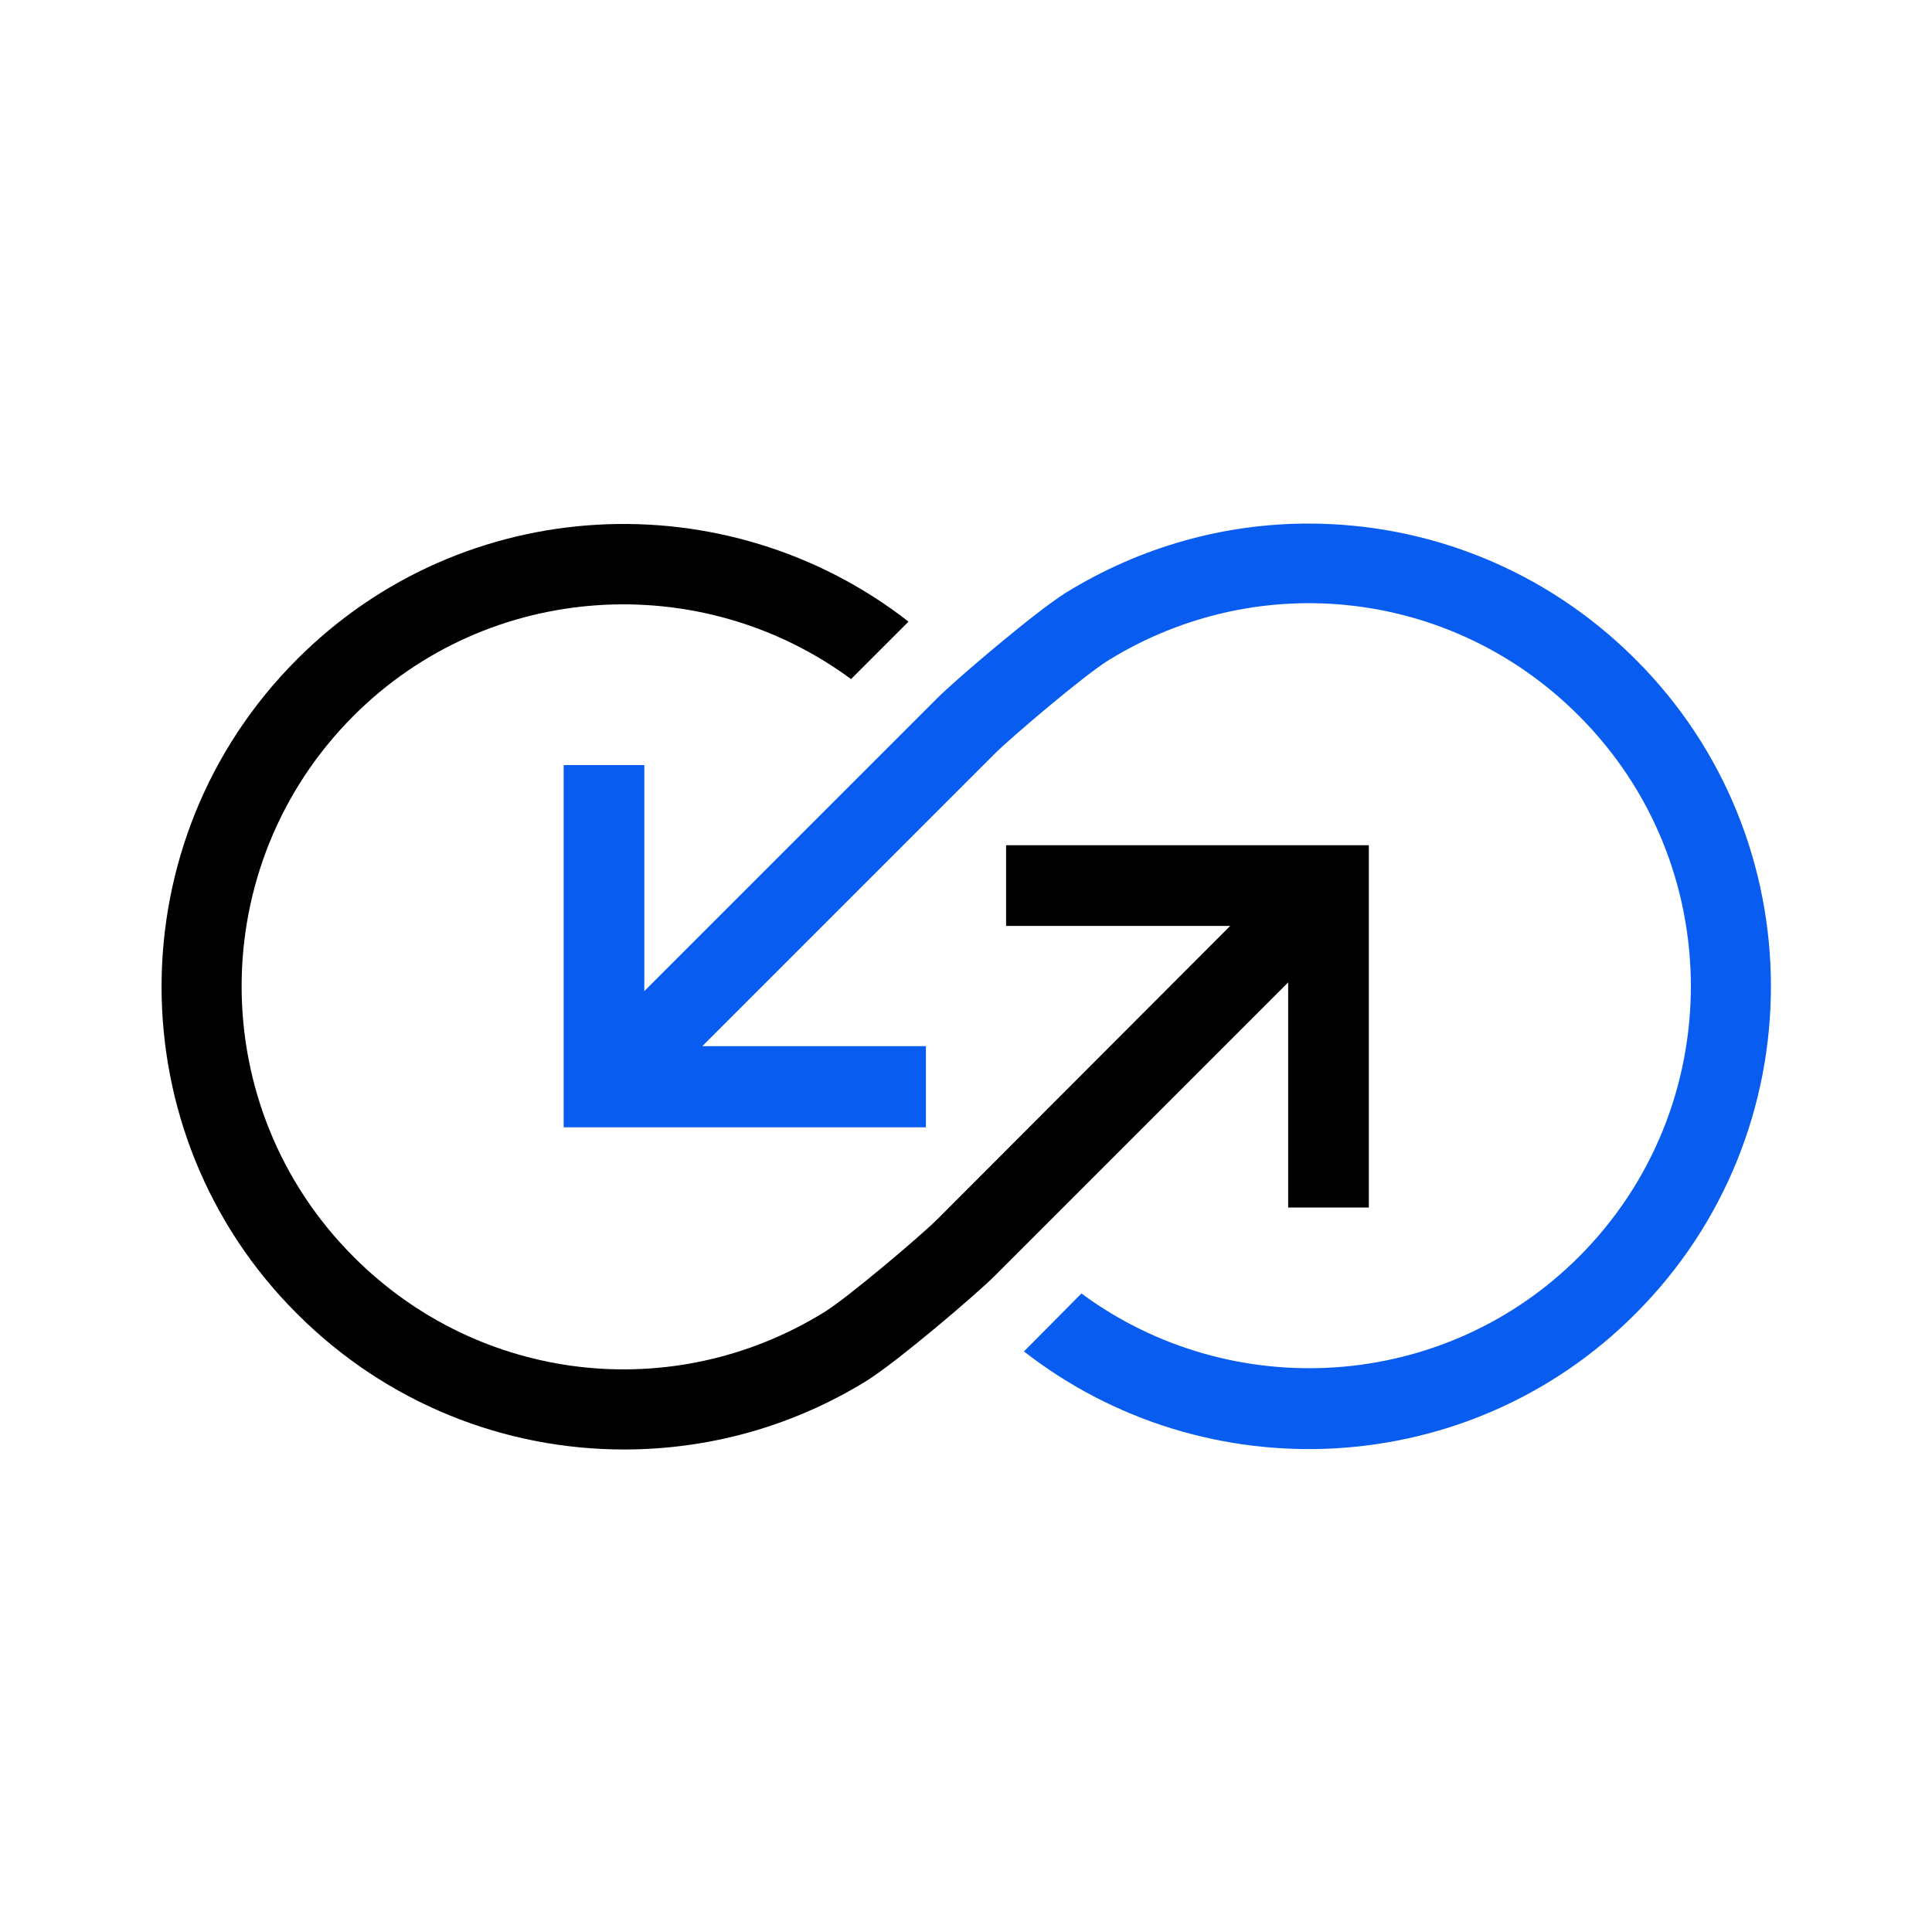
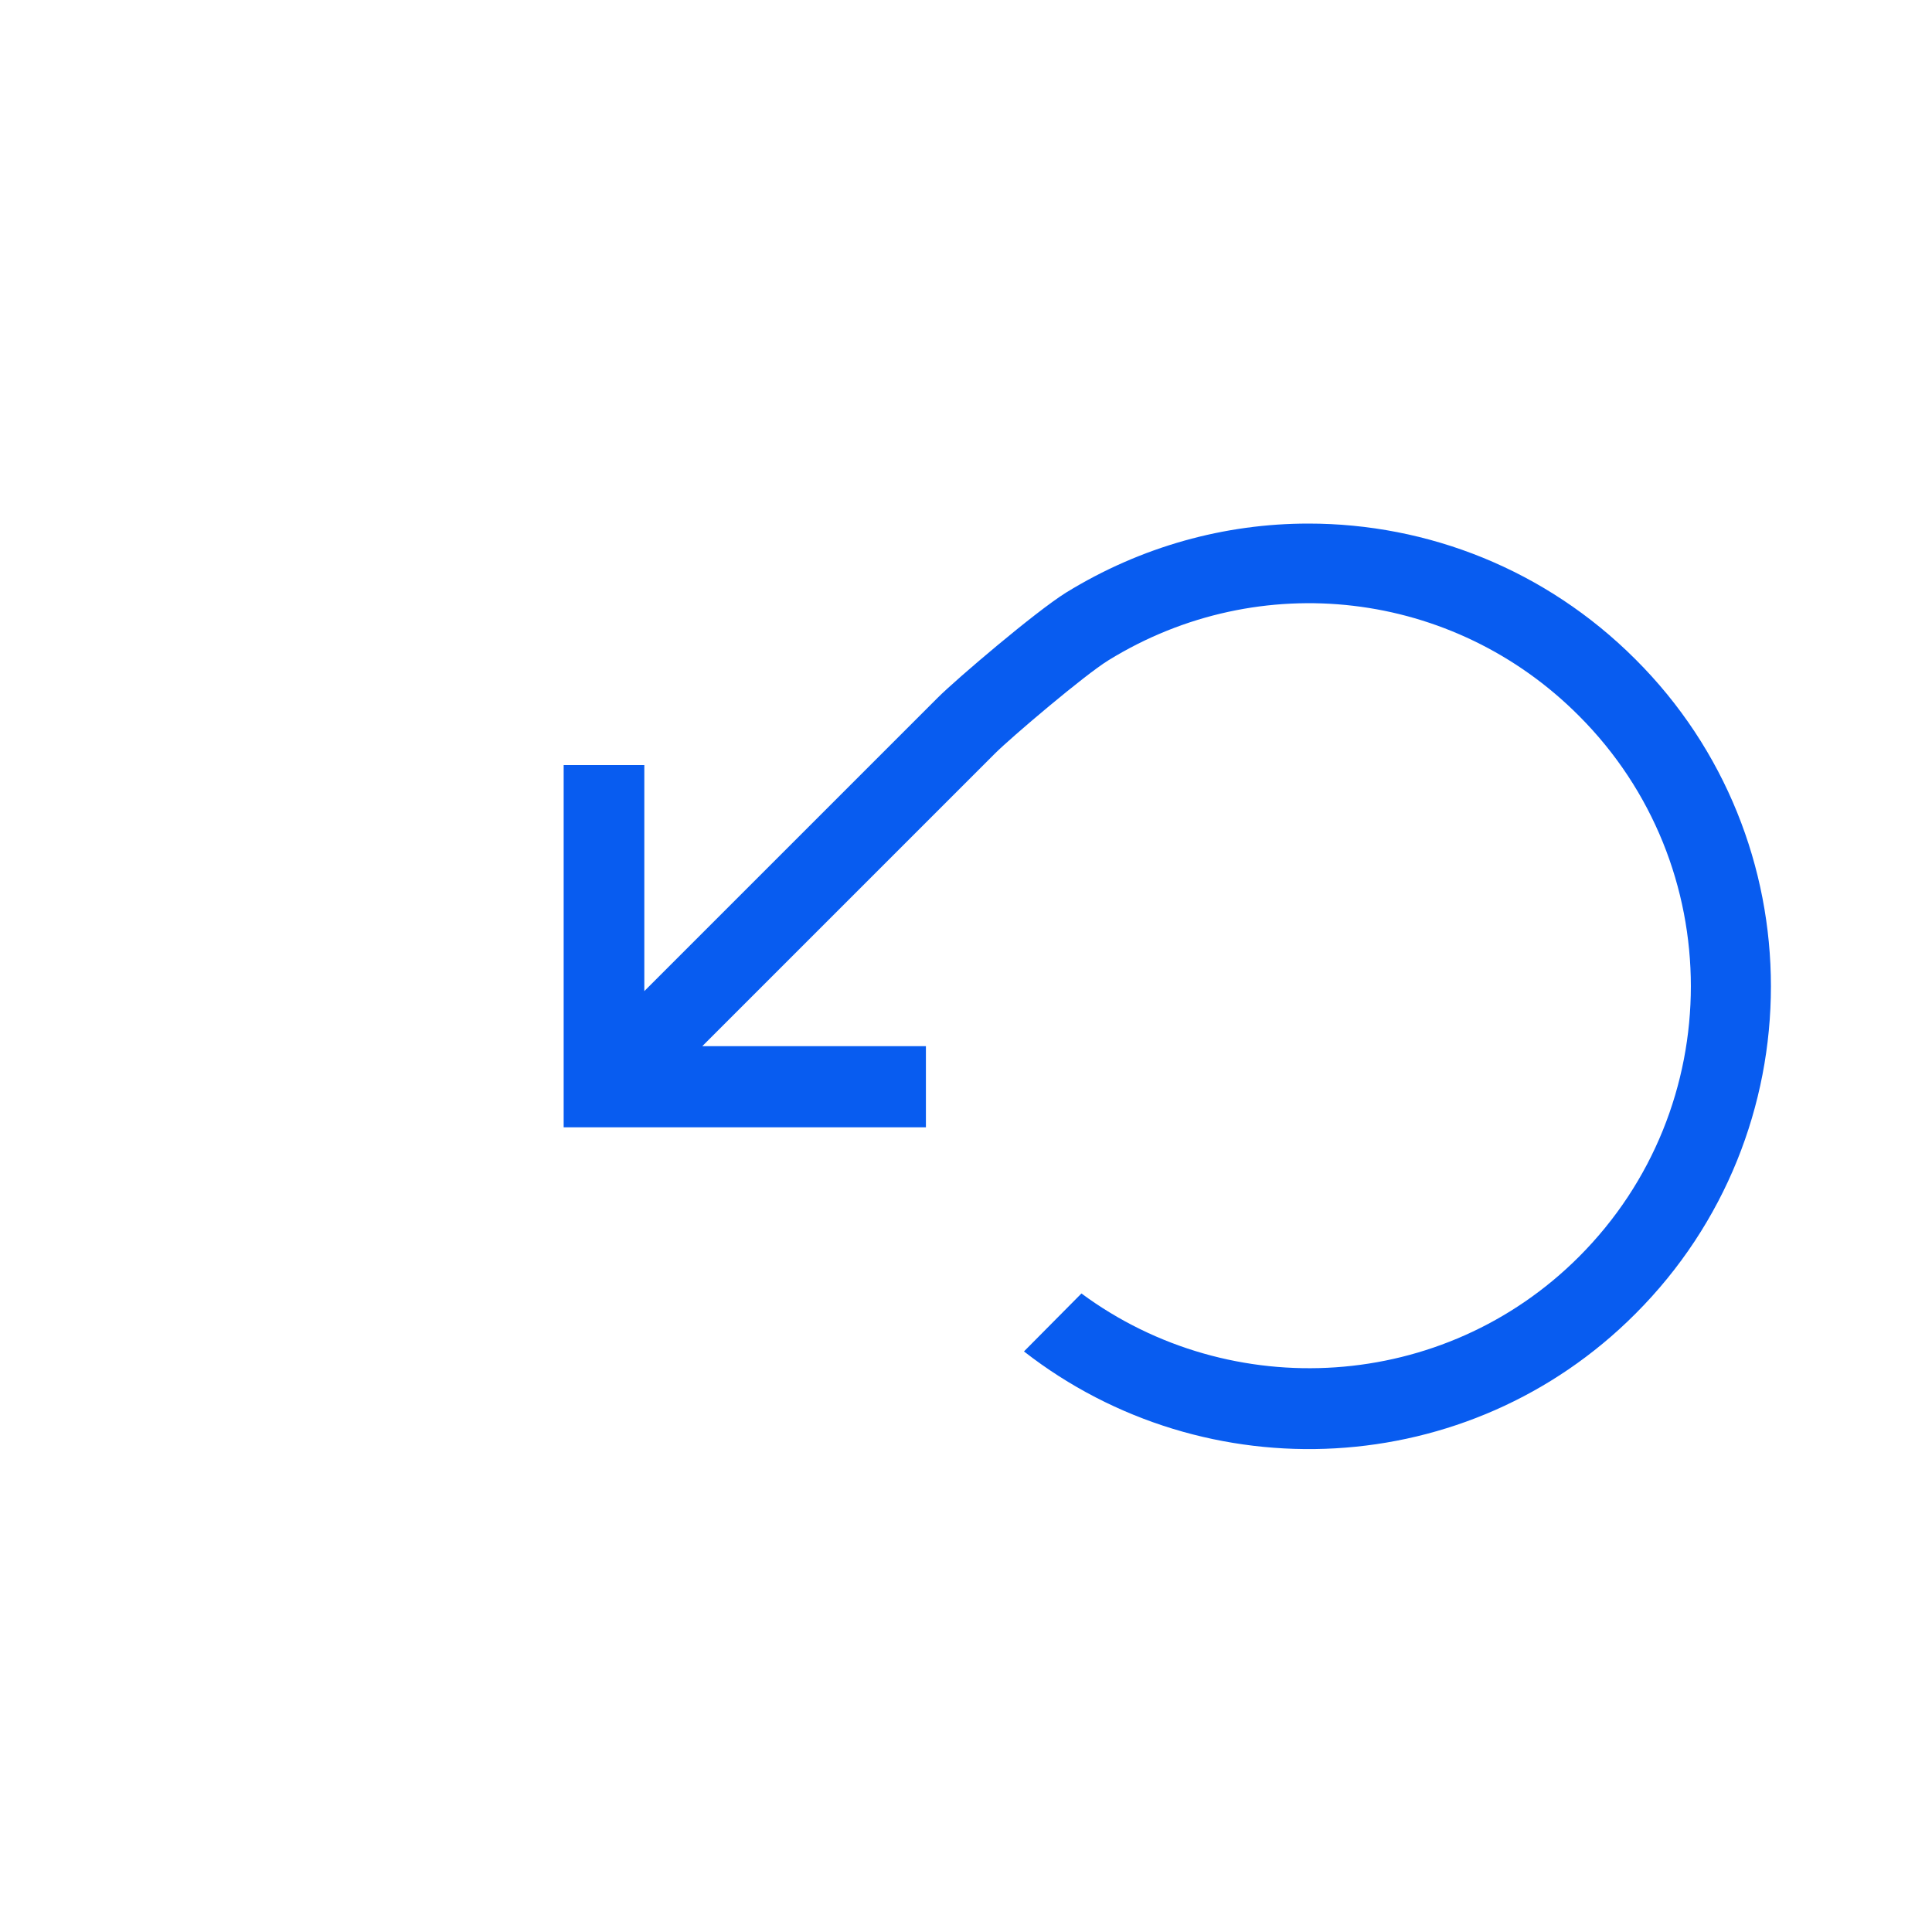
<svg xmlns="http://www.w3.org/2000/svg" version="1.1" id="Layer_1" x="0px" y="0px" viewBox="0 0 400 400" style="enable-background:new 0 0 400 400;" xml:space="preserve">
  <style type="text/css">
	.st0{fill:#085CF0;}
</style>
  <g>
-     <path d="M208.3,175v16.7h46.4l-60.6,60.7l0,0c-3.3,3.3-18.6,16.3-23.5,19.3c-31.3,19.3-71.4,14.6-97.4-11.5   c-30.9-30.9-30.9-81.1,0-112c28-28,72-30.5,103-7.6l11.9-11.9c-37.6-29.3-92.1-26.8-126.6,7.8c-37.4,37.4-37.4,98.2,0,135.5   c18.6,18.6,43,28.1,67.7,28.1c17.3,0,34.6-4.6,50.2-14.2c6.4-4,22.8-18,26.5-21.7h0l0,0h0l60.8-60.8V250h16.7v-75H208.3z" />
    <path class="st0" d="M191.7,233.3v-16.7h-46.3l60.6-60.6l0,0c3.3-3.3,18.6-16.3,23.5-19.3c31.3-19.3,71.4-14.6,97.4,11.5   c30.9,30.9,30.9,81.1,0,112c-28,28-72,30.5-103,7.6L212,279.8c37.6,29.3,92.1,26.8,126.6-7.8c37.4-37.4,37.4-98.2,0-135.5   c-18.6-18.6-43-28.1-67.7-28.1c-17.3,0-34.6,4.7-50.2,14.3c-6.4,4-22.8,18-26.5,21.7h0l0,0h0l-60.8,60.8v-46.8h-16.7v75H191.7z" />
  </g>
</svg>